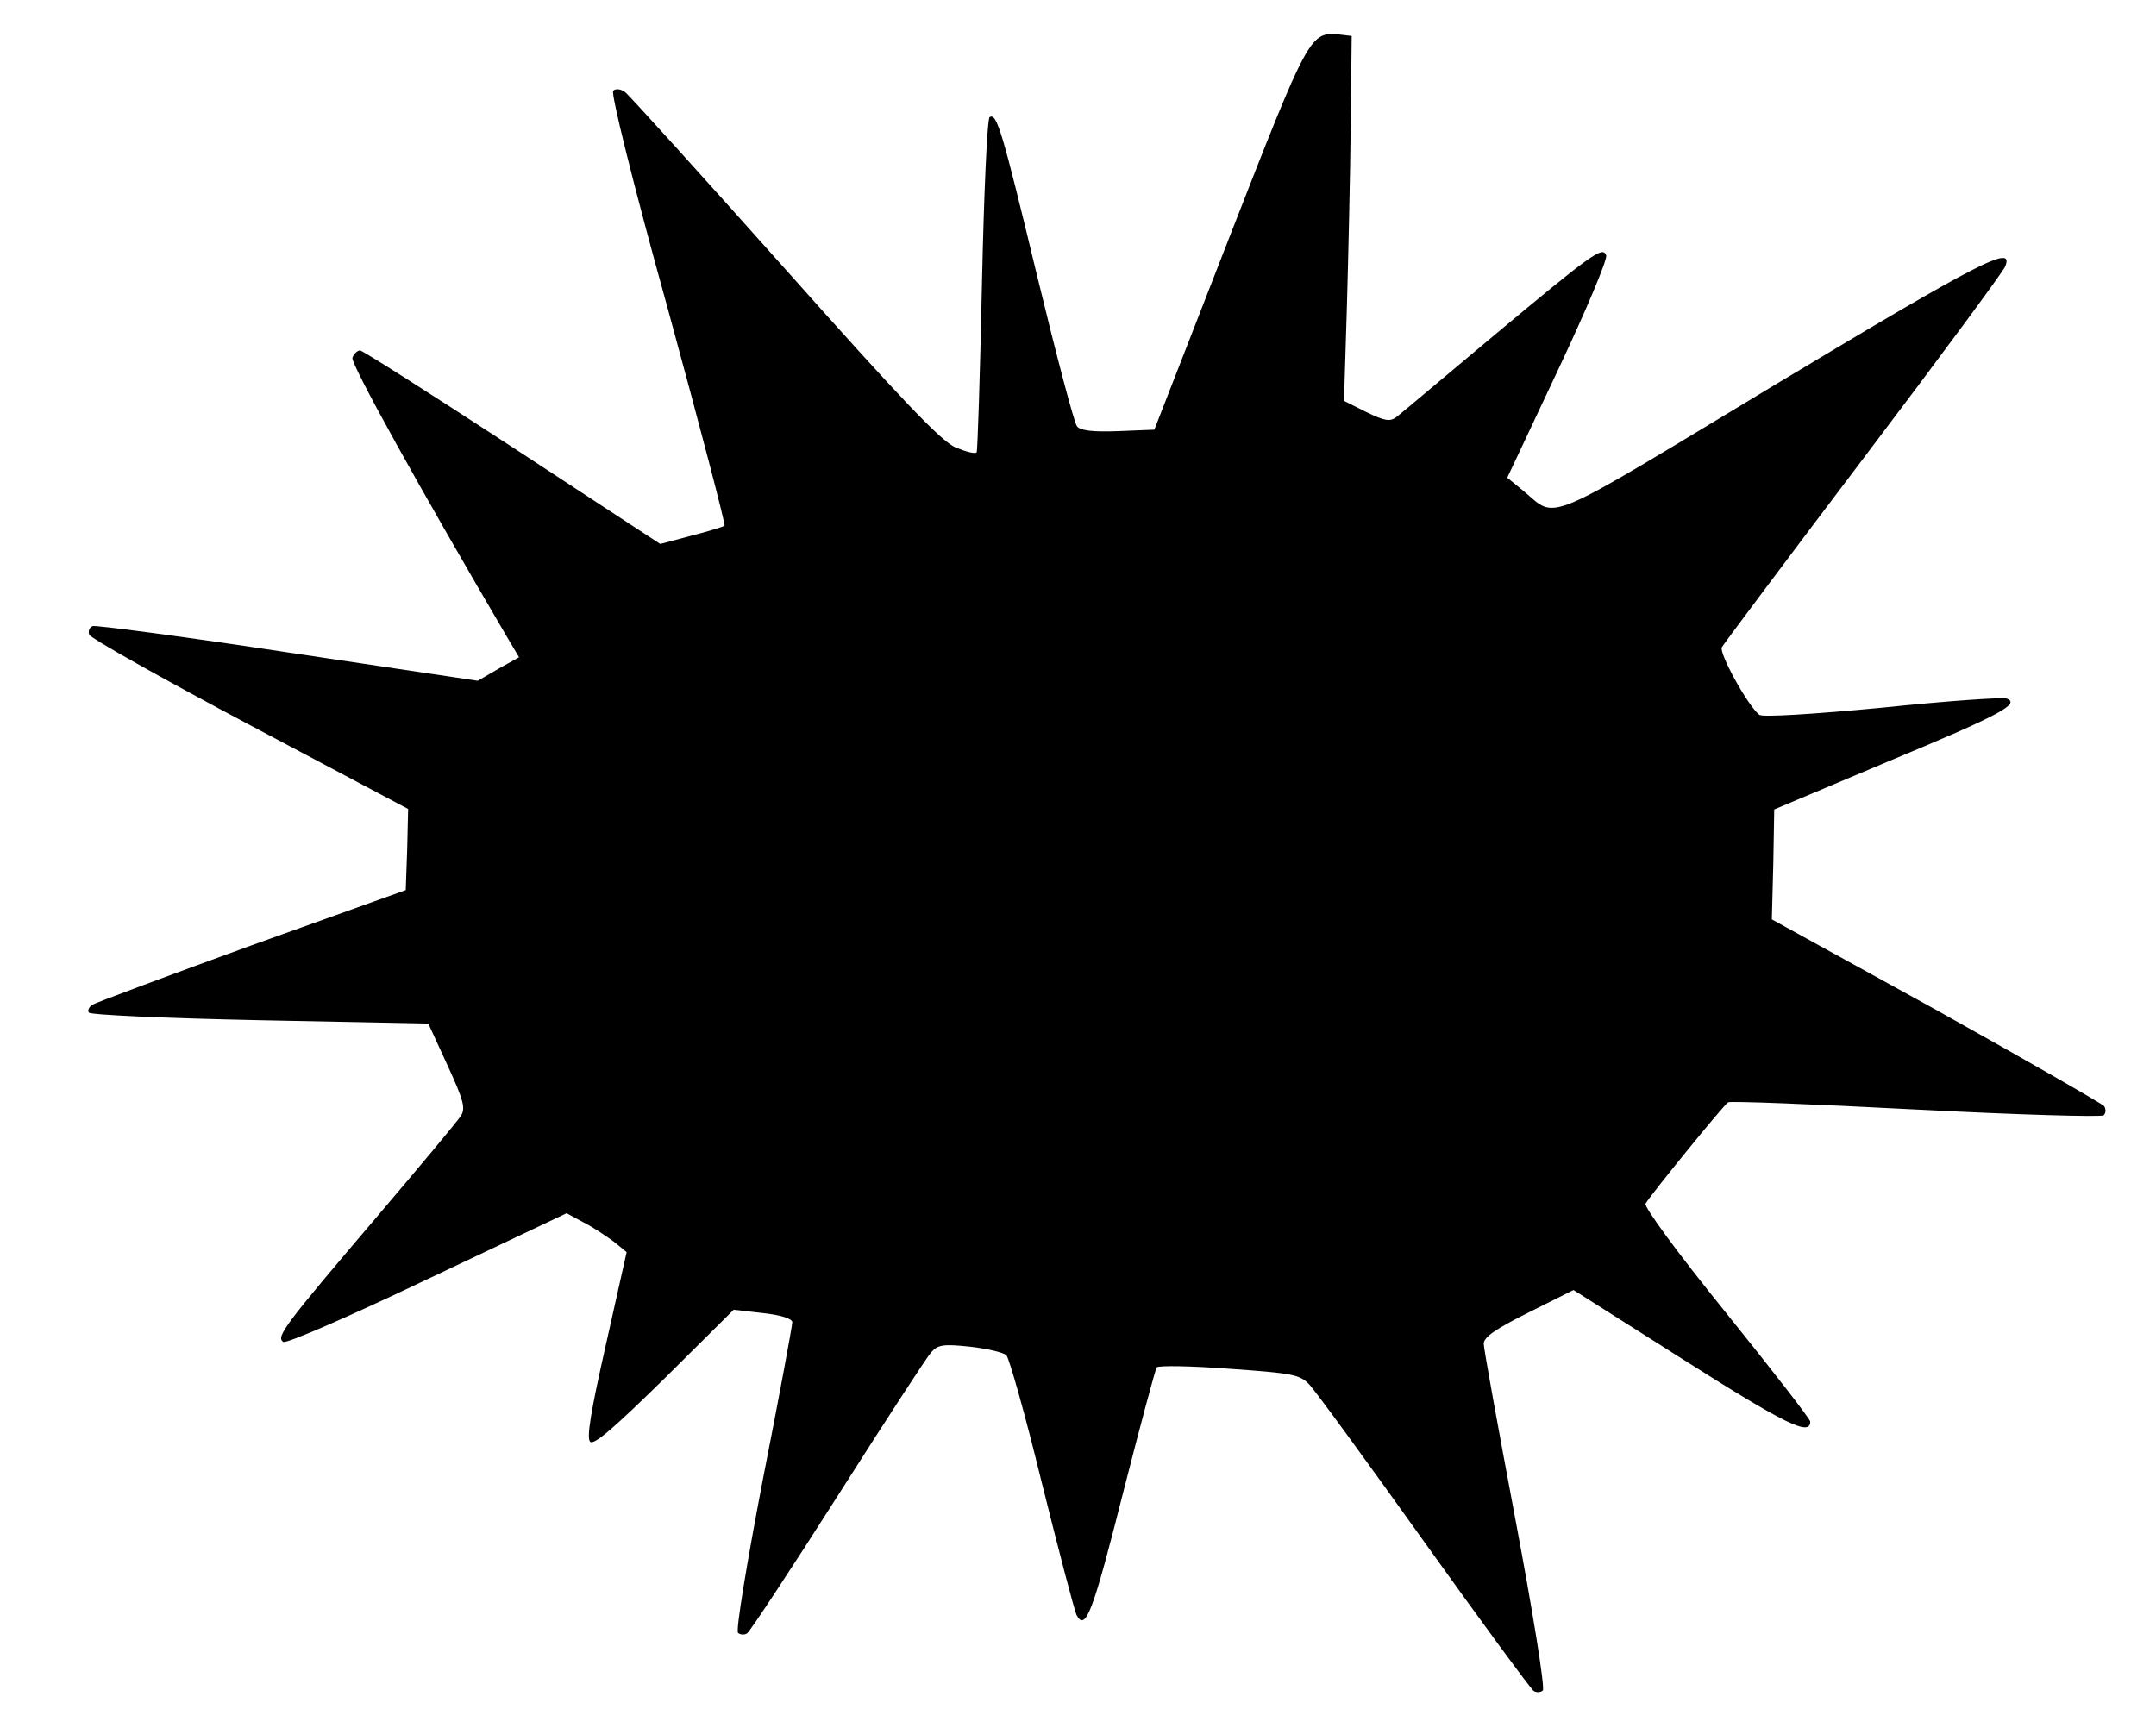
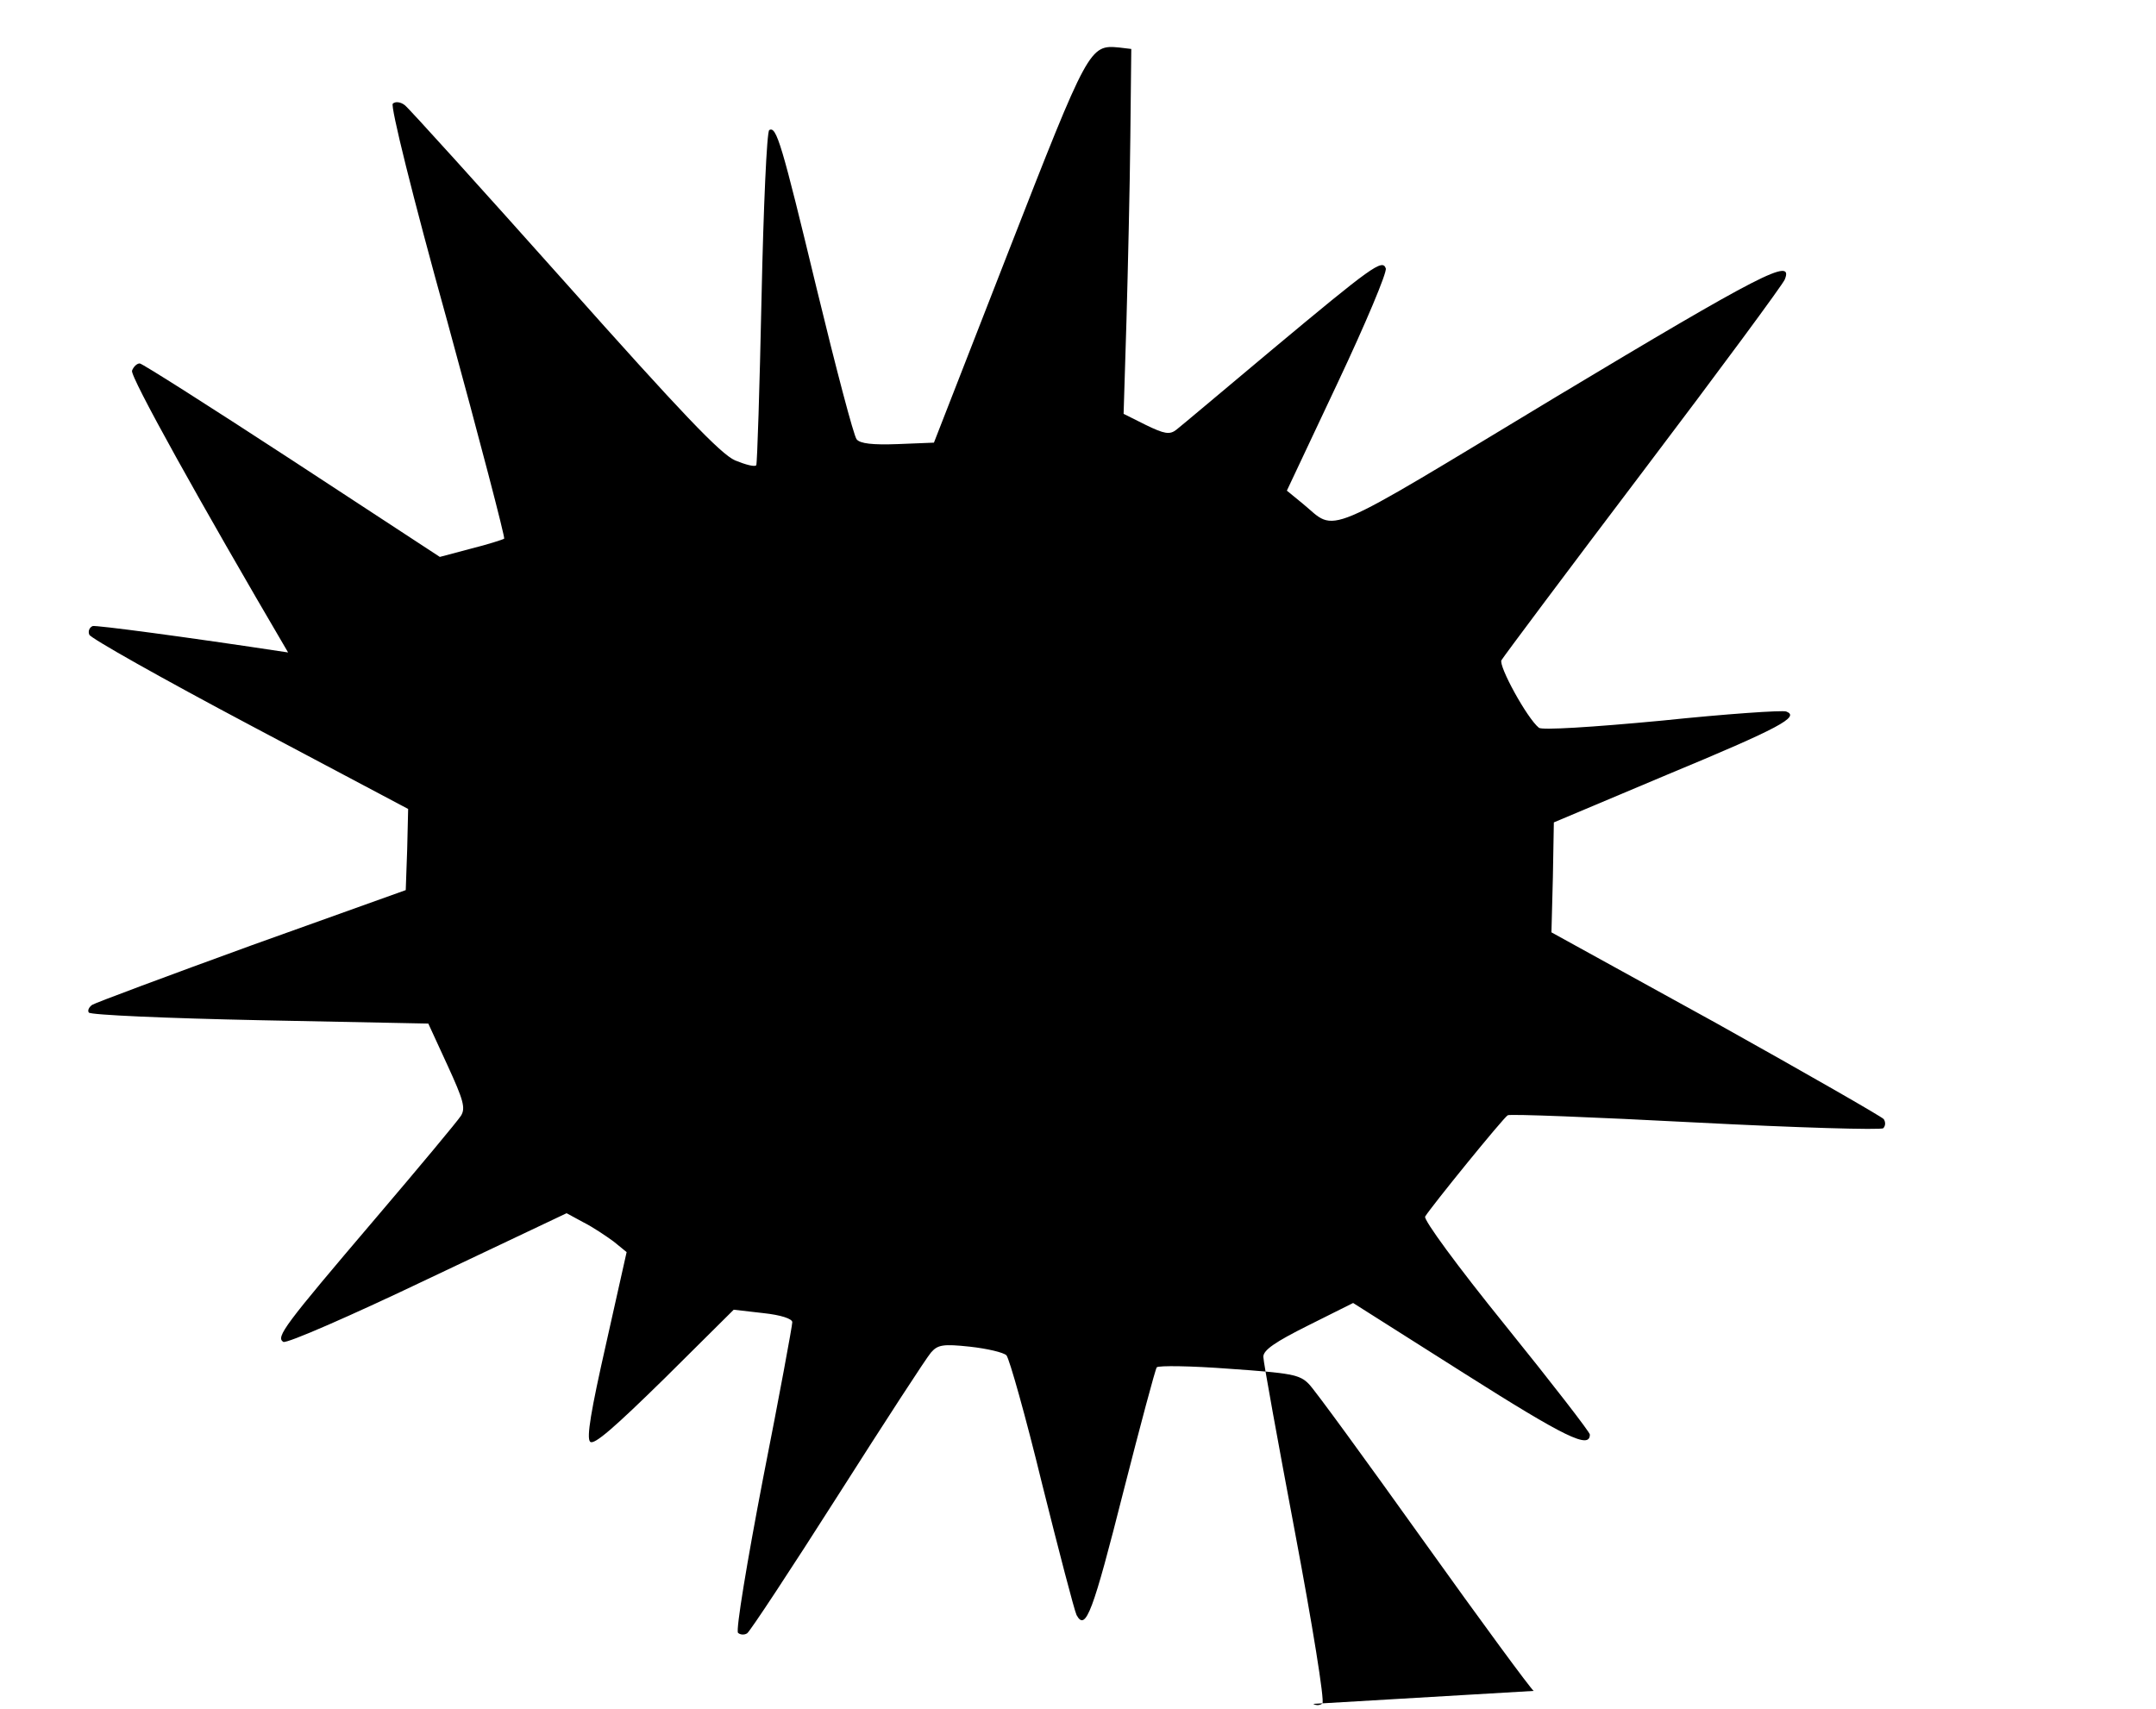
<svg xmlns="http://www.w3.org/2000/svg" width="449px" height="356px" version="1.0" viewBox="0 0 4490 3560">
  <g>
-     <path d="m3194 3522c-6-4-109-144-229-312s-227-315-239-327c-19-20-37-23-166-32-79-6-147-7-151-3-3 4-34 120-69 257-64 253-79 294-98 259-5-11-37-134-72-274-34-140-68-260-74-267-6-6-40-14-76-18-56-6-67-4-81 12-9 10-96 144-194 298s-183 283-189 287-15 3-19-1c-5-5 19-149 52-321 34-172 61-319 61-326s-23-15-61-19l-61-7-144 143c-103 101-147 140-155 132s2-66 33-203l43-192-27-22c-15-11-43-30-63-40l-35-19-289 137c-159 76-294 135-301 131-16-10 2-34 191-256 92-108 172-204 179-215 10-16 5-33-28-105l-40-87-351-7c-193-4-354-11-356-16-3-4 0-11 7-16 6-4 156-60 332-124l321-115 3-85 2-84-330-175c-181-96-332-181-334-188-3-7 0-15 7-18 7-2 190 22 407 55l395 59 43-25 43-24-22-37c-182-310-330-576-325-587 3-8 10-15 16-15 5 0 148 91 318 202l307 201 64-17c36-9 67-19 70-21 2-3-51-206-118-451-74-266-119-450-114-455s16-4 25 3 159 173 333 368c243 273 325 359 355 372 22 9 41 14 44 10 2-4 7-161 11-350 4-188 11-345 16-348 15-9 26 28 99 331 40 165 77 306 83 313 7 9 33 12 86 10l75-3 156-400c166-425 168-429 230-423l25 3-2 185c-1 102-5 273-8 380l-6 195 46 23c39 19 50 21 64 10 9-7 97-81 196-164 212-177 233-192 240-172 3 8-42 115-100 238l-106 225 33 27c73 60 30 78 527-222 428-257 496-292 477-245-3 9-135 188-294 398s-292 388-296 395c-7 11 53 121 78 141 7 5 108-1 256-15 134-14 251-22 259-19 29 11-13 34-249 132l-235 99-2 114-3 115 343 189c188 105 345 195 349 200 4 6 4 14-1 19-4 4-180-1-391-12s-387-18-391-15c-9 5-160 191-172 211-4 6 66 102 168 228 96 119 175 221 175 226 0 31-51 6-261-127l-232-147-94 47c-68 34-93 51-93 65 0 10 30 175 66 366s62 351 57 356c-4 4-13 5-19 1z" />
+     <path d="m3194 3522c-6-4-109-144-229-312s-227-315-239-327c-19-20-37-23-166-32-79-6-147-7-151-3-3 4-34 120-69 257-64 253-79 294-98 259-5-11-37-134-72-274-34-140-68-260-74-267-6-6-40-14-76-18-56-6-67-4-81 12-9 10-96 144-194 298s-183 283-189 287-15 3-19-1c-5-5 19-149 52-321 34-172 61-319 61-326s-23-15-61-19l-61-7-144 143c-103 101-147 140-155 132s2-66 33-203l43-192-27-22c-15-11-43-30-63-40l-35-19-289 137c-159 76-294 135-301 131-16-10 2-34 191-256 92-108 172-204 179-215 10-16 5-33-28-105l-40-87-351-7c-193-4-354-11-356-16-3-4 0-11 7-16 6-4 156-60 332-124l321-115 3-85 2-84-330-175c-181-96-332-181-334-188-3-7 0-15 7-18 7-2 190 22 407 55c-182-310-330-576-325-587 3-8 10-15 16-15 5 0 148 91 318 202l307 201 64-17c36-9 67-19 70-21 2-3-51-206-118-451-74-266-119-450-114-455s16-4 25 3 159 173 333 368c243 273 325 359 355 372 22 9 41 14 44 10 2-4 7-161 11-350 4-188 11-345 16-348 15-9 26 28 99 331 40 165 77 306 83 313 7 9 33 12 86 10l75-3 156-400c166-425 168-429 230-423l25 3-2 185c-1 102-5 273-8 380l-6 195 46 23c39 19 50 21 64 10 9-7 97-81 196-164 212-177 233-192 240-172 3 8-42 115-100 238l-106 225 33 27c73 60 30 78 527-222 428-257 496-292 477-245-3 9-135 188-294 398s-292 388-296 395c-7 11 53 121 78 141 7 5 108-1 256-15 134-14 251-22 259-19 29 11-13 34-249 132l-235 99-2 114-3 115 343 189c188 105 345 195 349 200 4 6 4 14-1 19-4 4-180-1-391-12s-387-18-391-15c-9 5-160 191-172 211-4 6 66 102 168 228 96 119 175 221 175 226 0 31-51 6-261-127l-232-147-94 47c-68 34-93 51-93 65 0 10 30 175 66 366s62 351 57 356c-4 4-13 5-19 1z" />
  </g>
</svg>